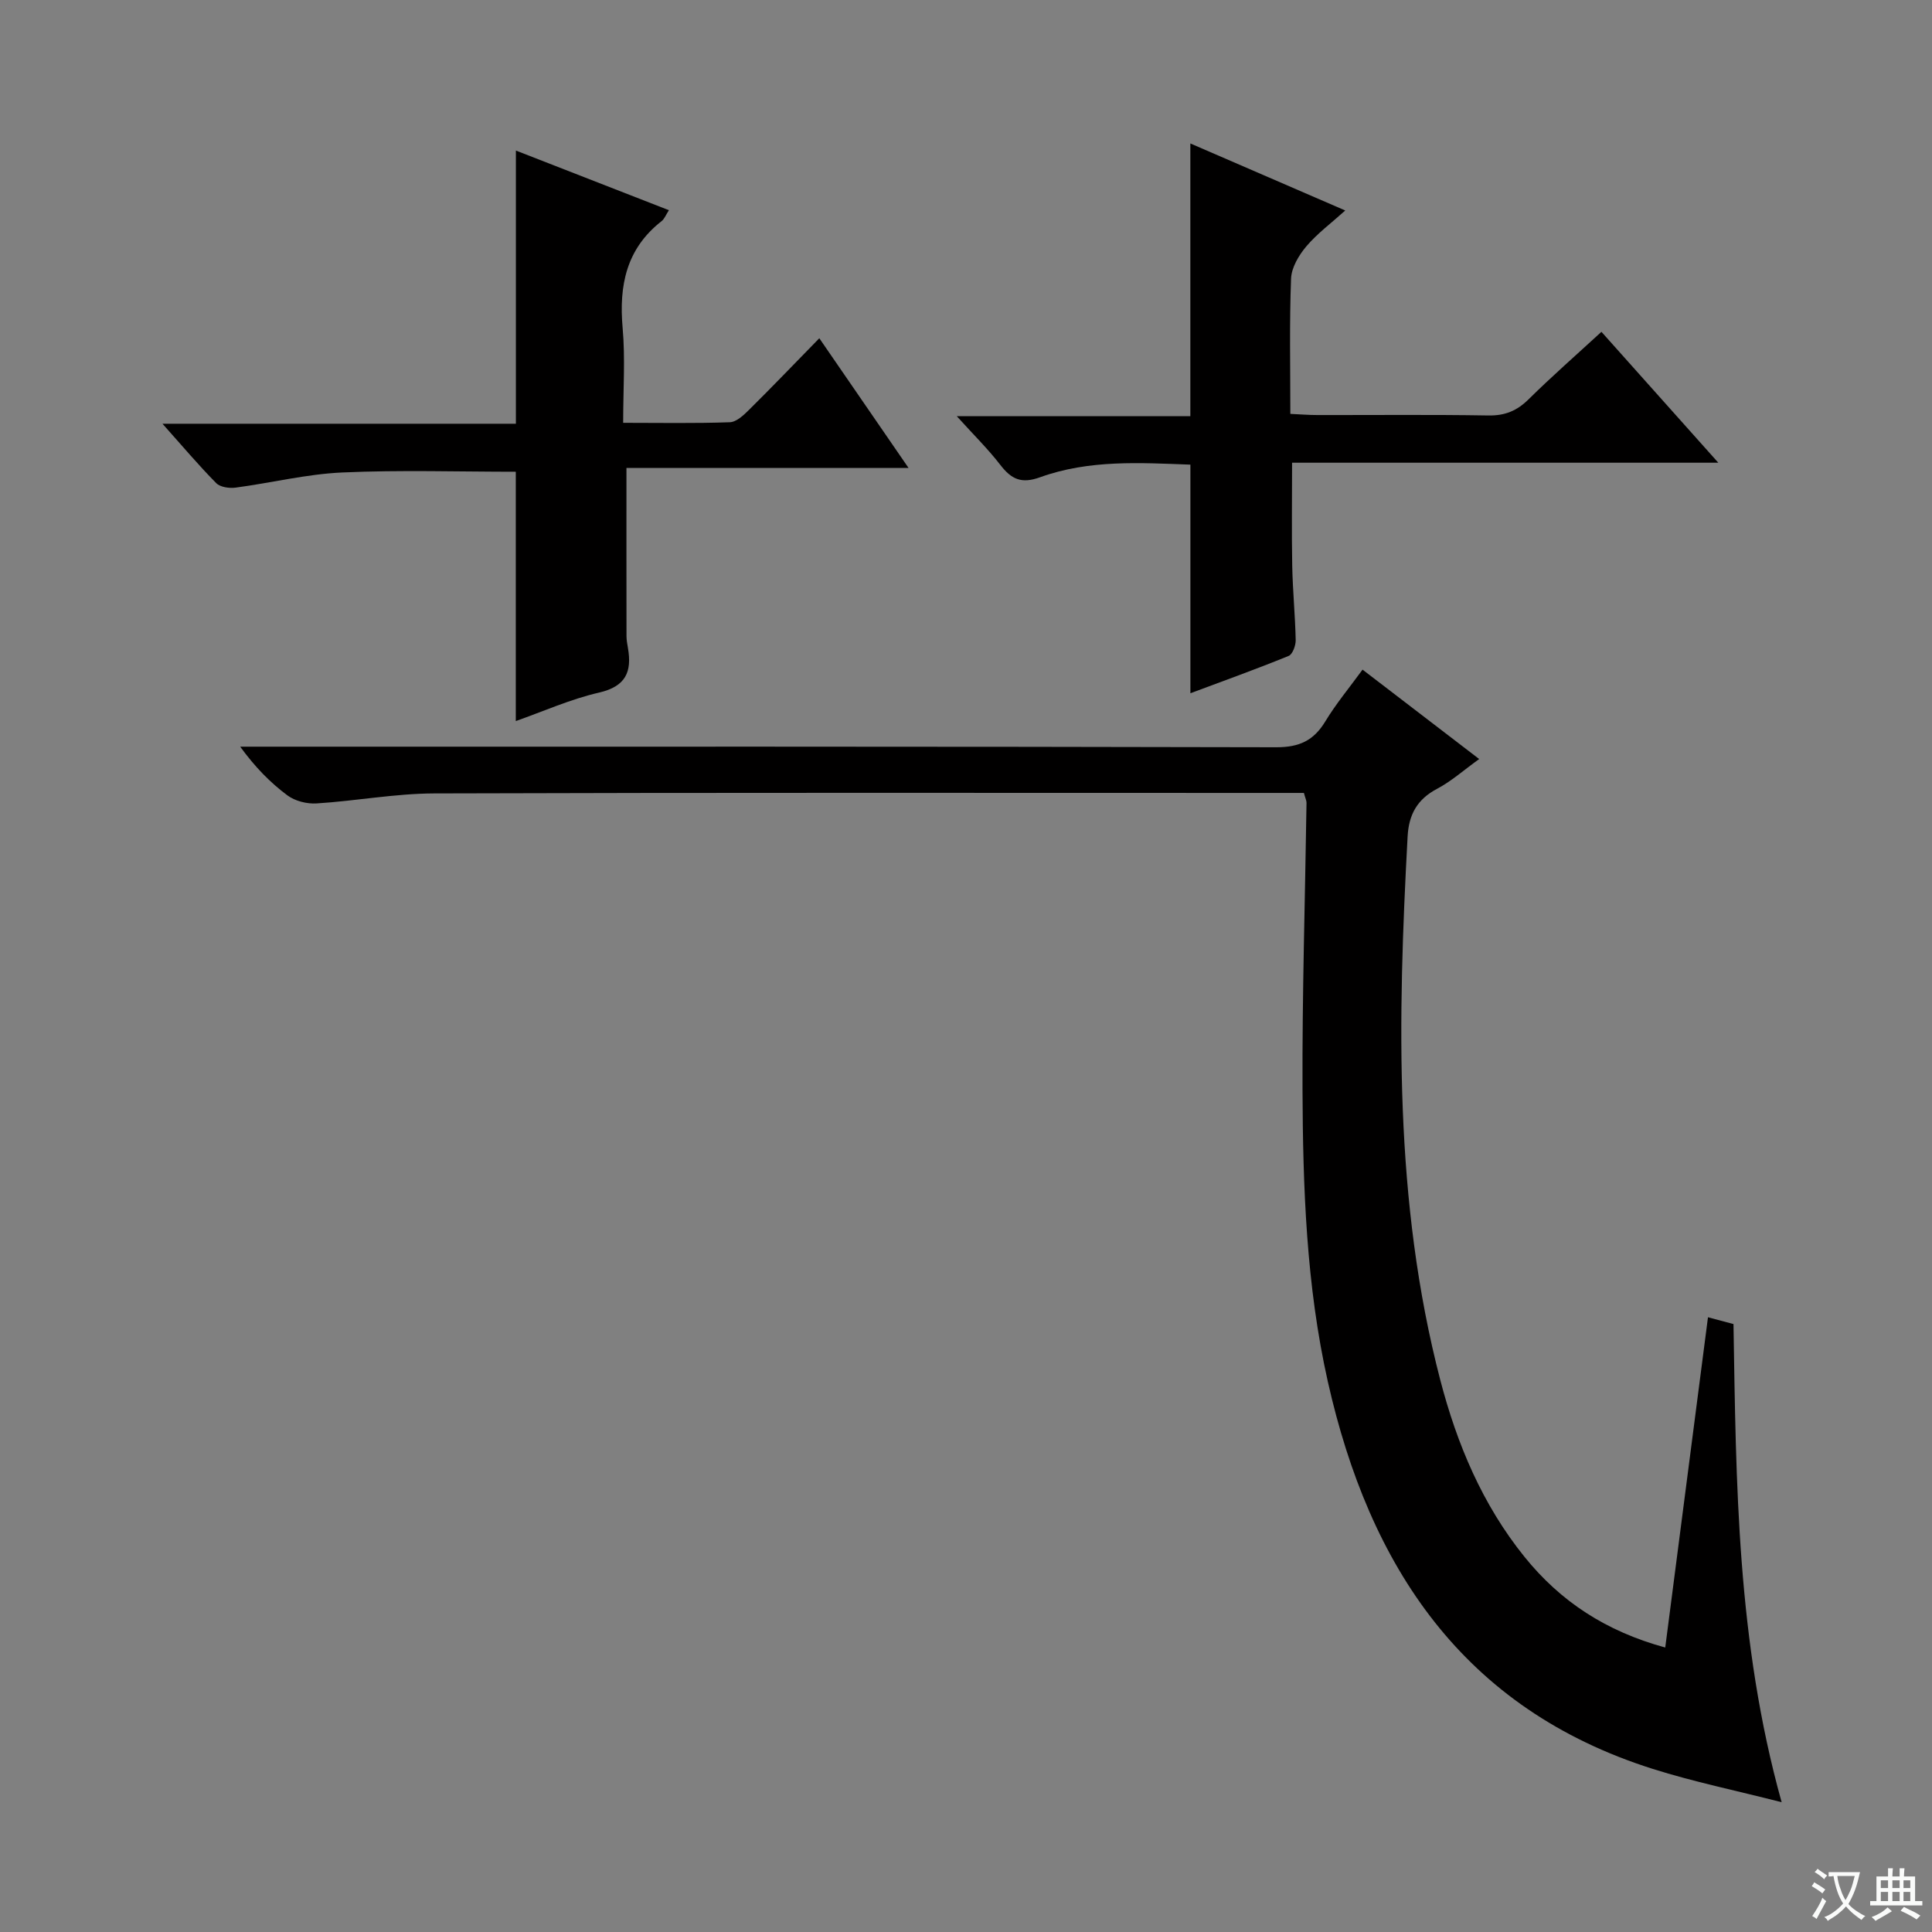
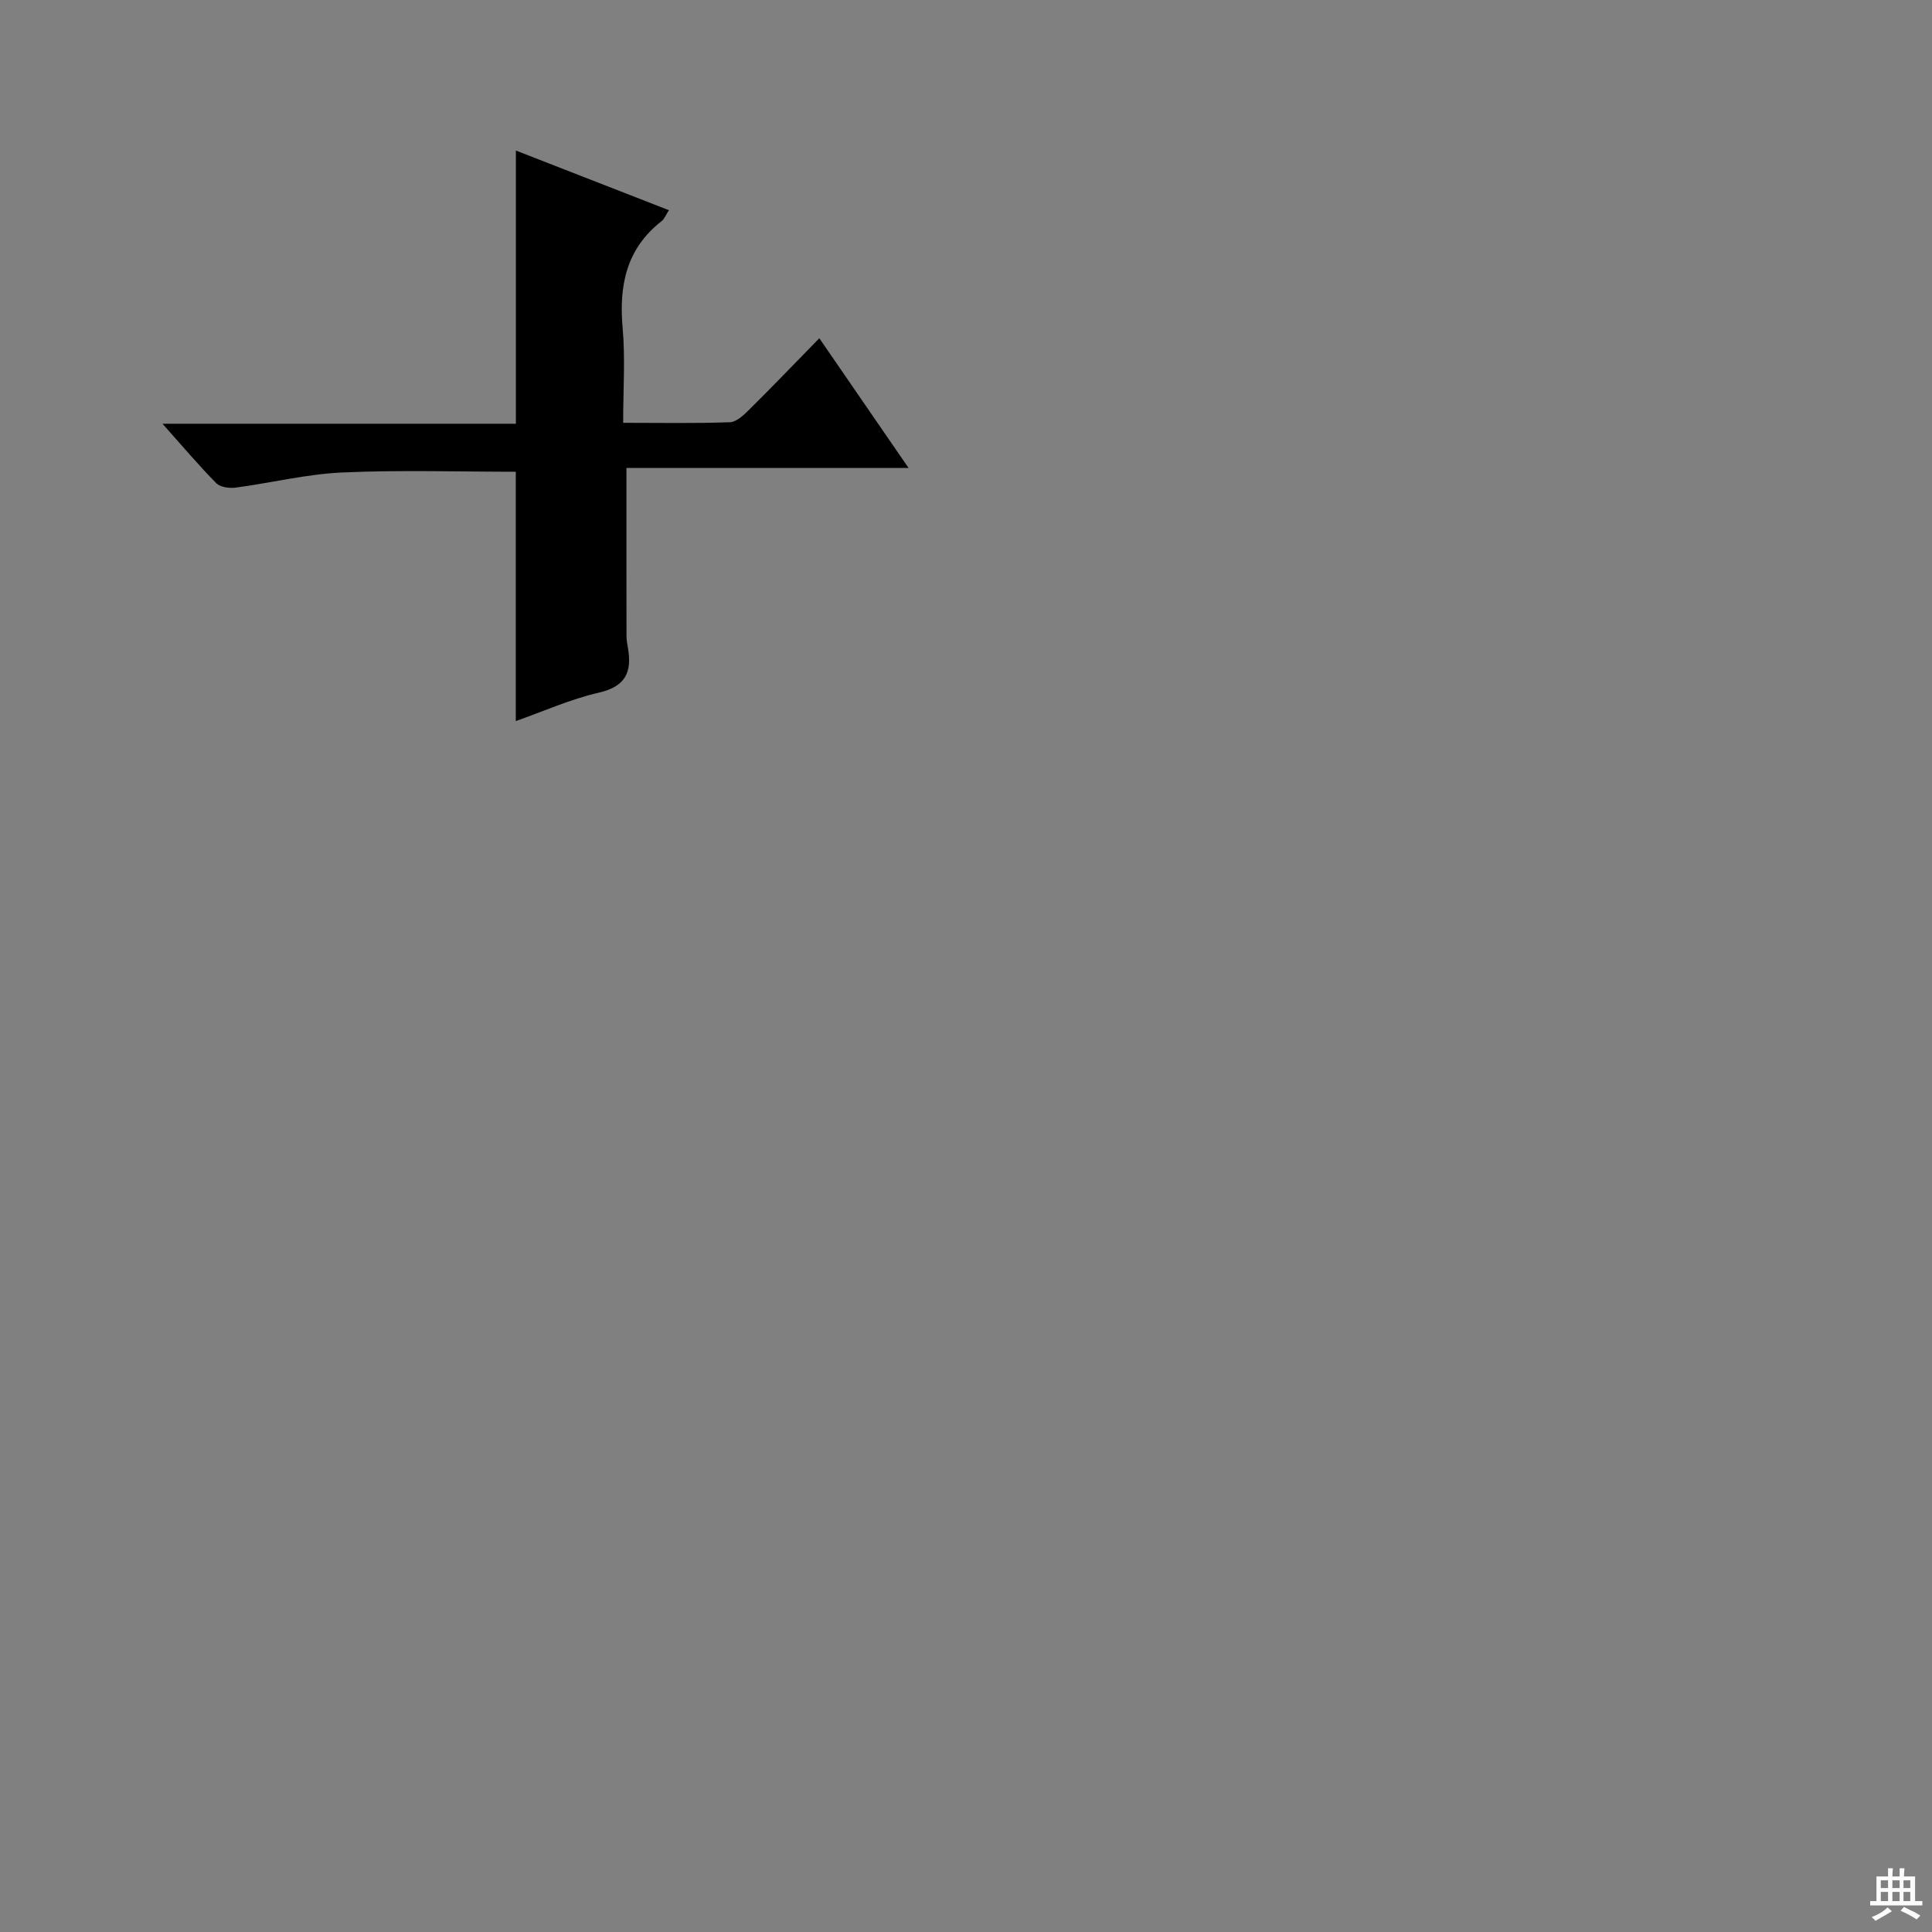
<svg xmlns="http://www.w3.org/2000/svg" enable-background="new 0 0 400 400" viewBox="0 0 400 400">
  <rect x="0" y="0" width="400" height="400" fill="#808080" stroke="none" />
-   <path d="m377.9 391.2c-.2.3-.4.5-.6.8-.7-.6-1.4-1-2.2-1.5.2-.3.4-.5.5-.8.6.4 1.4.8 2.3 1.5zm-1.8 6.1c-.2-.2-.5-.4-.9-.6.4-.6.8-1.2 1.2-1.9s.7-1.3.9-1.9c.3.3.5.5.8.7-.7 1.3-1.4 2.6-2 3.7zm2.2-9c-.3.3-.5.5-.6.8-.6-.6-1.3-1.1-2-1.5.3-.3.5-.5.6-.7.6.5 1.3.9 2 1.4zm.3.2v-.9h2 4.5c-.3 1.3-.6 2.5-1 3.6s-.9 2.1-1.4 3c.4.5 1 1 1.6 1.4s1.2.8 1.9 1.1c-.3.2-.5.4-.8.8-.4-.3-1-.7-1.6-1.2s-1.2-1.1-1.6-1.6c-.5.6-1.1 1.1-1.7 1.6s-1.4.9-2.1 1.4c-.1-.3-.3-.5-.7-.8.6-.2 1.2-.5 1.9-1s1.4-1.1 2-1.8c-.5-.8-.9-1.6-1.2-2.5s-.6-2-.8-3.2c-.4.1-.7.1-1 .1zm2.5 2.7c.3 1 .7 1.7 1 2.2.3-.5.6-1.1 1-2s.6-1.9.9-3h-3.2-.4c.1.9.3 1.8.7 2.8z" fill="#fafbfa" />
  <path d="m396.5 388.5v1.5 3.6h1.5v.9c-.4 0-1 0-1.7 0h-7.9c-.5 0-.9 0-1.2 0v-.9h1.3v-3.5c0-.7 0-1.2 0-1.6h2.4c0-.8 0-1.4 0-1.7h1c0 .3-.1.8-.1 1.7h1.5c0-.8 0-1.4 0-1.7h1c0 .3-.1.9-.1 1.7zm-8.2 9.2c-.2-.3-.5-.5-.8-.8.8-.3 1.4-.6 1.9-.9s1-.7 1.4-1.1c.3.3.6.5.9.8-1.6 1-2.8 1.6-3.4 2zm2.6-6.8v-1.6h-1.5v1.6zm0 2.7v-1.9h-1.5v1.9zm2.4-2.7v-1.6h-1.5v1.6zm0 2.7v-1.9h-1.5v1.9zm.2 2 .7-.8c.4.2.9.5 1.6.8s1.3.7 1.8 1c-.3.3-.5.5-.8.8-.4-.3-1.5-1-3.3-1.8zm2-4.7v-1.6h-1.4v1.6zm0 2.7v-1.9h-1.4v1.9z" fill="#fafbfa" />
  <g fill="#010000">
-     <path d="m269.96 164.17c-1.88 0-3.52 0-5.16 0-58.31 0-116.62-.09-174.94.1-8.1.03-16.19 1.56-24.31 2.07-2 .13-4.47-.49-6.05-1.67-3.55-2.64-6.69-5.85-9.77-10.08h5.59c69.64 0 139.28-.05 208.92.12 4.76.01 7.75-1.38 10.15-5.35 2.22-3.66 4.99-6.99 7.71-10.72 8.1 6.21 15.85 12.14 24.15 18.51-3.19 2.29-5.77 4.61-8.75 6.18-4.12 2.18-5.83 5.36-6.07 9.87-2.04 37.76-2.88 75.46 6.76 112.5 3.46 13.28 8.71 25.81 17.45 36.64 7.44 9.22 16.83 15.4 29.13 18.76 2.95-22.81 5.87-45.36 8.85-68.38 2.15.58 3.68.99 5.28 1.41.55 32.96.68 65.7 9.97 99-9.49-2.43-18.21-4.22-26.66-6.89-39.36-12.45-58.7-41.92-67.3-80.2-4.47-19.9-5.16-40.21-5.24-60.49-.08-19.76.54-39.53.83-59.3.02-.46-.23-.93-.54-2.08z" />
    <path d="m106.79 149.29c0-17.59 0-34.49 0-51.62-11.77 0-23.86-.39-35.91.15-7.4.33-14.73 2.16-22.12 3.14-1.3.17-3.17-.1-3.99-.93-3.58-3.62-6.88-7.53-11.13-12.3h73.17c0-19.19 0-37.72 0-56.56 10.21 3.98 20.78 8.1 31.68 12.35-.63.97-.93 1.81-1.52 2.27-7.31 5.71-8.84 13.32-8.06 22.11.56 6.27.11 12.63.11 19.64 7.54 0 14.82.14 22.08-.12 1.38-.05 2.89-1.48 4.01-2.6 4.73-4.68 9.34-9.49 14.52-14.79 6.18 8.98 12.04 17.51 18.48 26.86-20.01 0-39.17 0-58.41 0 0 12.01-.01 23.41.01 34.81 0 .82.16 1.65.3 2.47.85 4.92-.44 7.94-5.97 9.22-5.93 1.36-11.57 3.9-17.25 5.9z" />
-     <path d="m331.56 68.7c8.06 9.02 15.79 17.68 24.2 27.1-29.9 0-58.89 0-88.25 0 0 7.46-.1 14.38.03 21.31.1 5.14.61 10.28.72 15.42.02 1.11-.64 2.93-1.46 3.27-6.7 2.73-13.51 5.18-20.34 7.73 0-15.99 0-31.41 0-47.33-10.32-.38-20.95-1.07-31.12 2.61-3.9 1.41-5.95.4-8.23-2.55-2.52-3.27-5.49-6.19-9.02-10.09h48.36c0-19.05 0-37.44 0-56.47 10.46 4.53 20.89 9.04 32.07 13.88-2.92 2.63-5.81 4.77-8.07 7.44-1.55 1.83-3.06 4.38-3.15 6.66-.35 9.13-.15 18.28-.15 28.01 2.02.09 3.77.24 5.52.24 11.83.02 23.65-.11 35.47.09 3.45.06 5.94-.97 8.36-3.37 4.75-4.69 9.76-9.08 15.06-13.95z" />
  </g>
</svg>